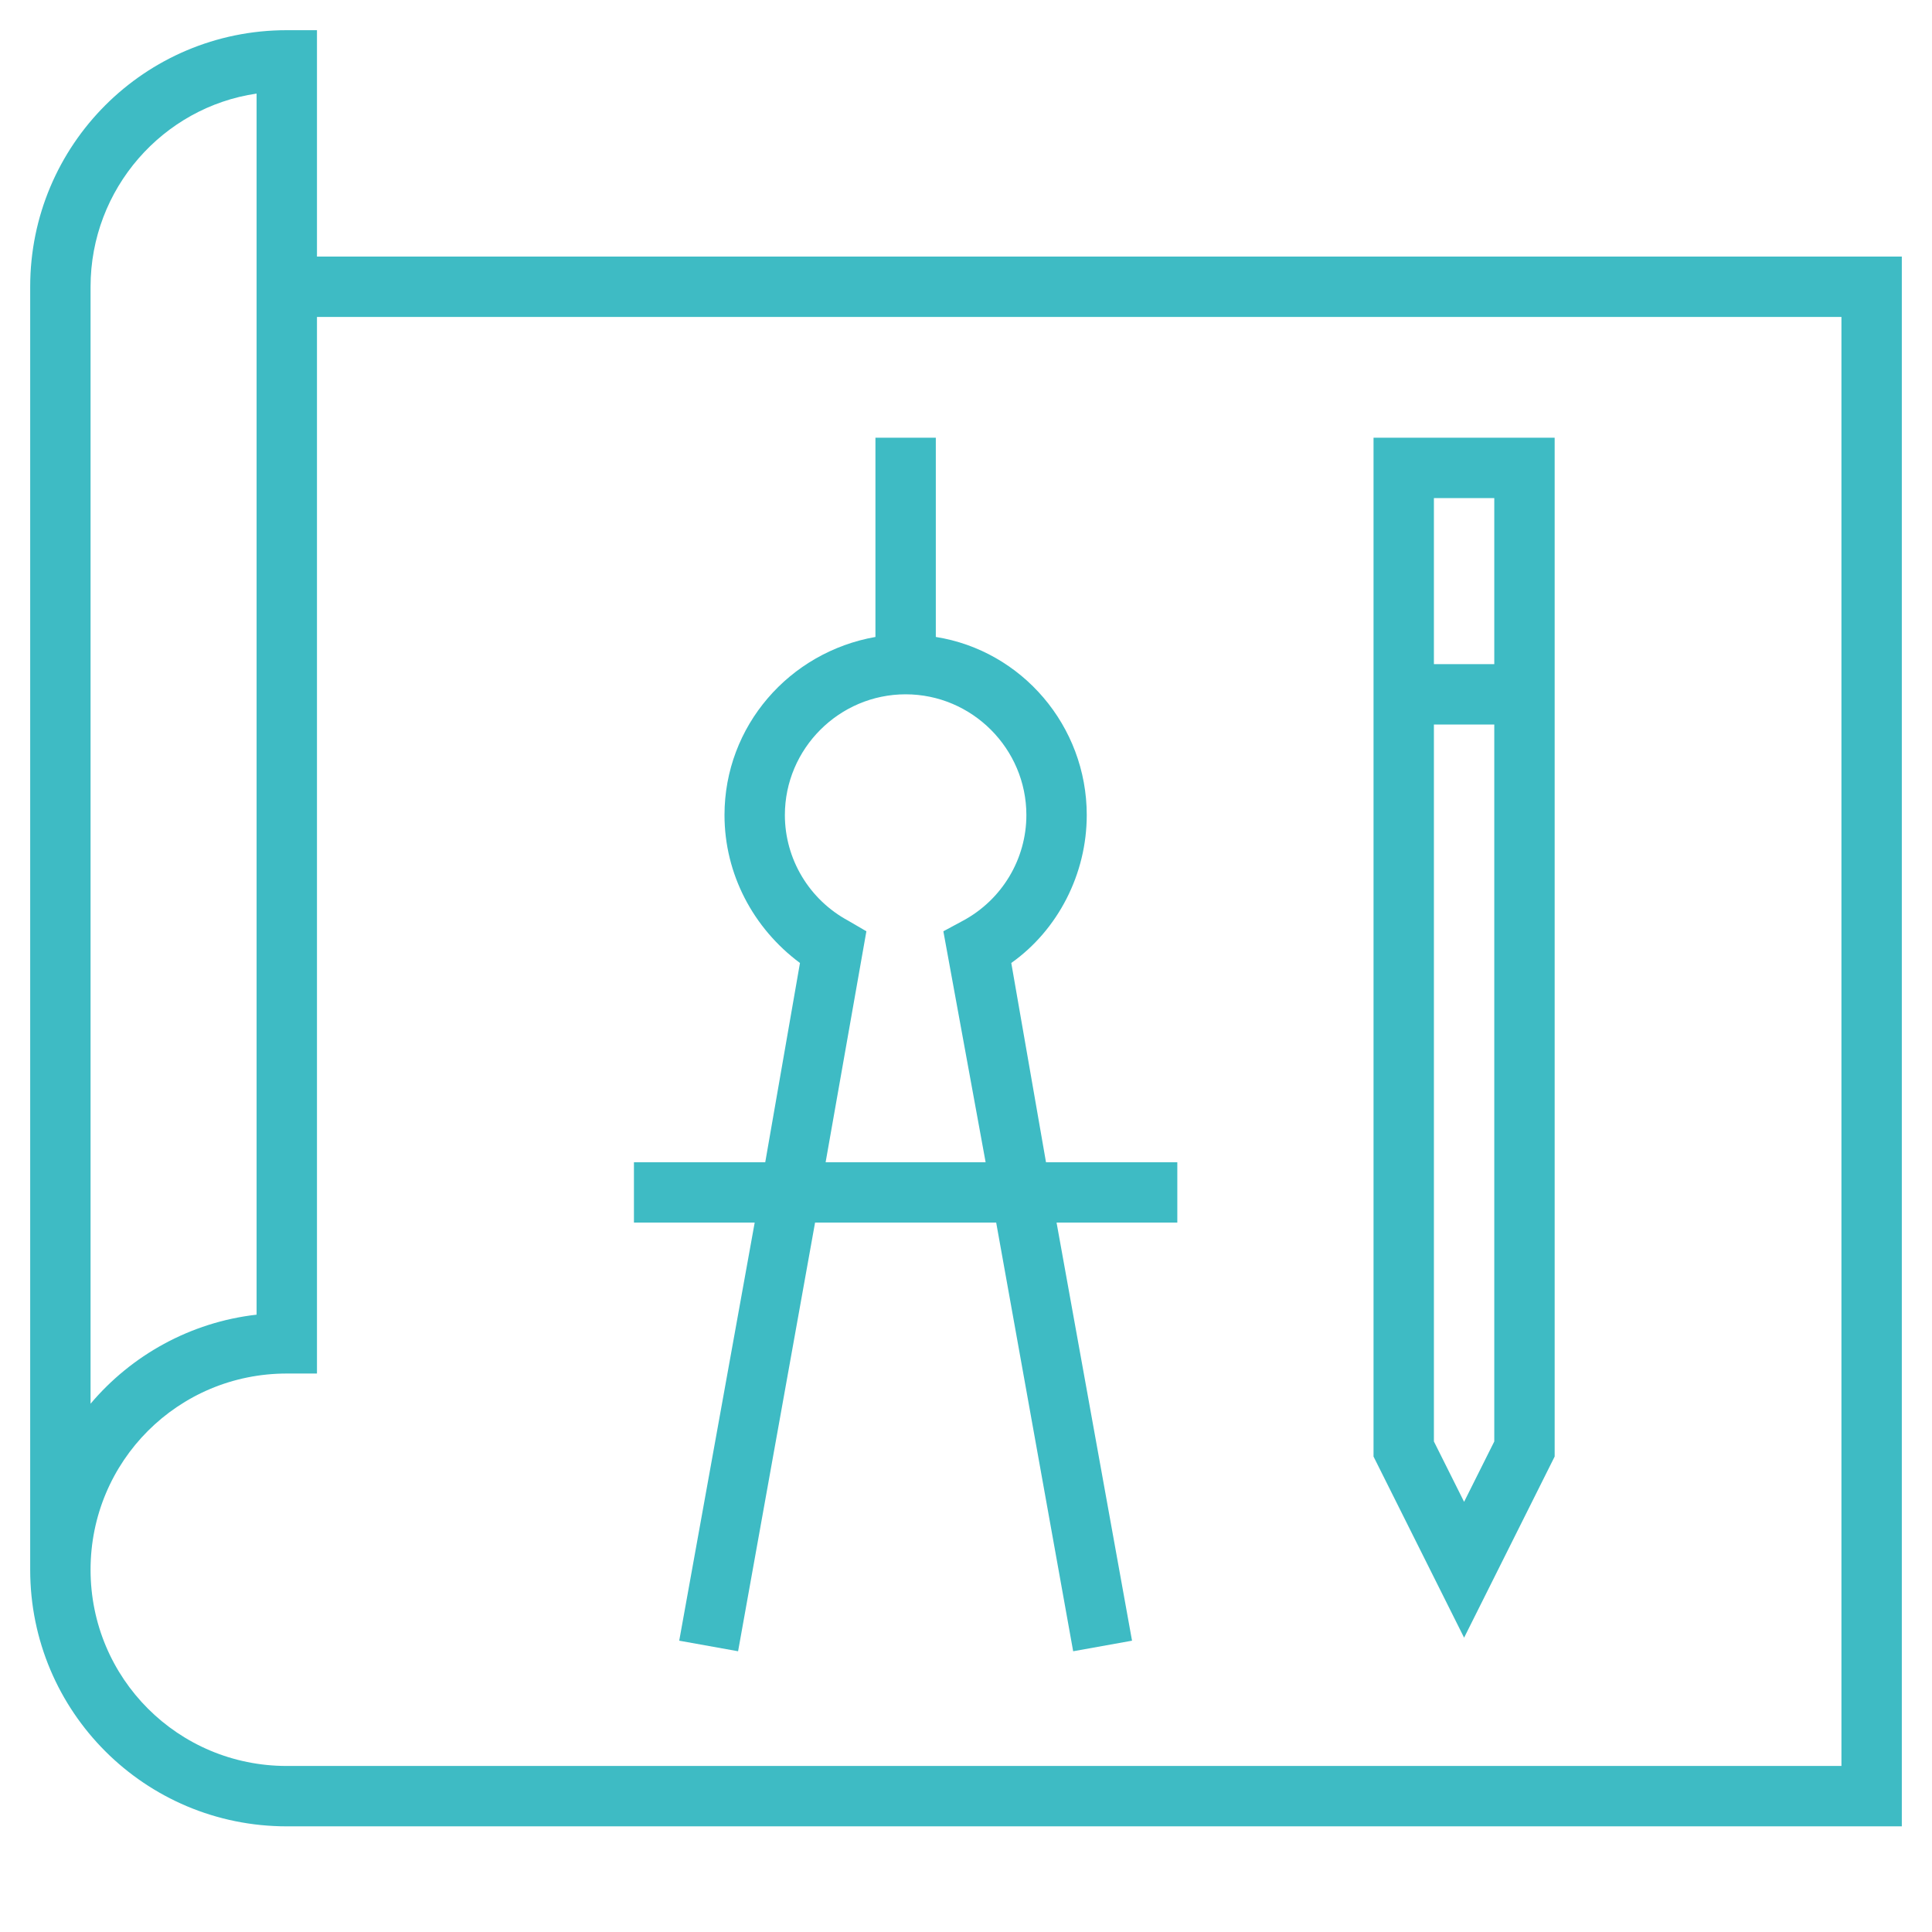
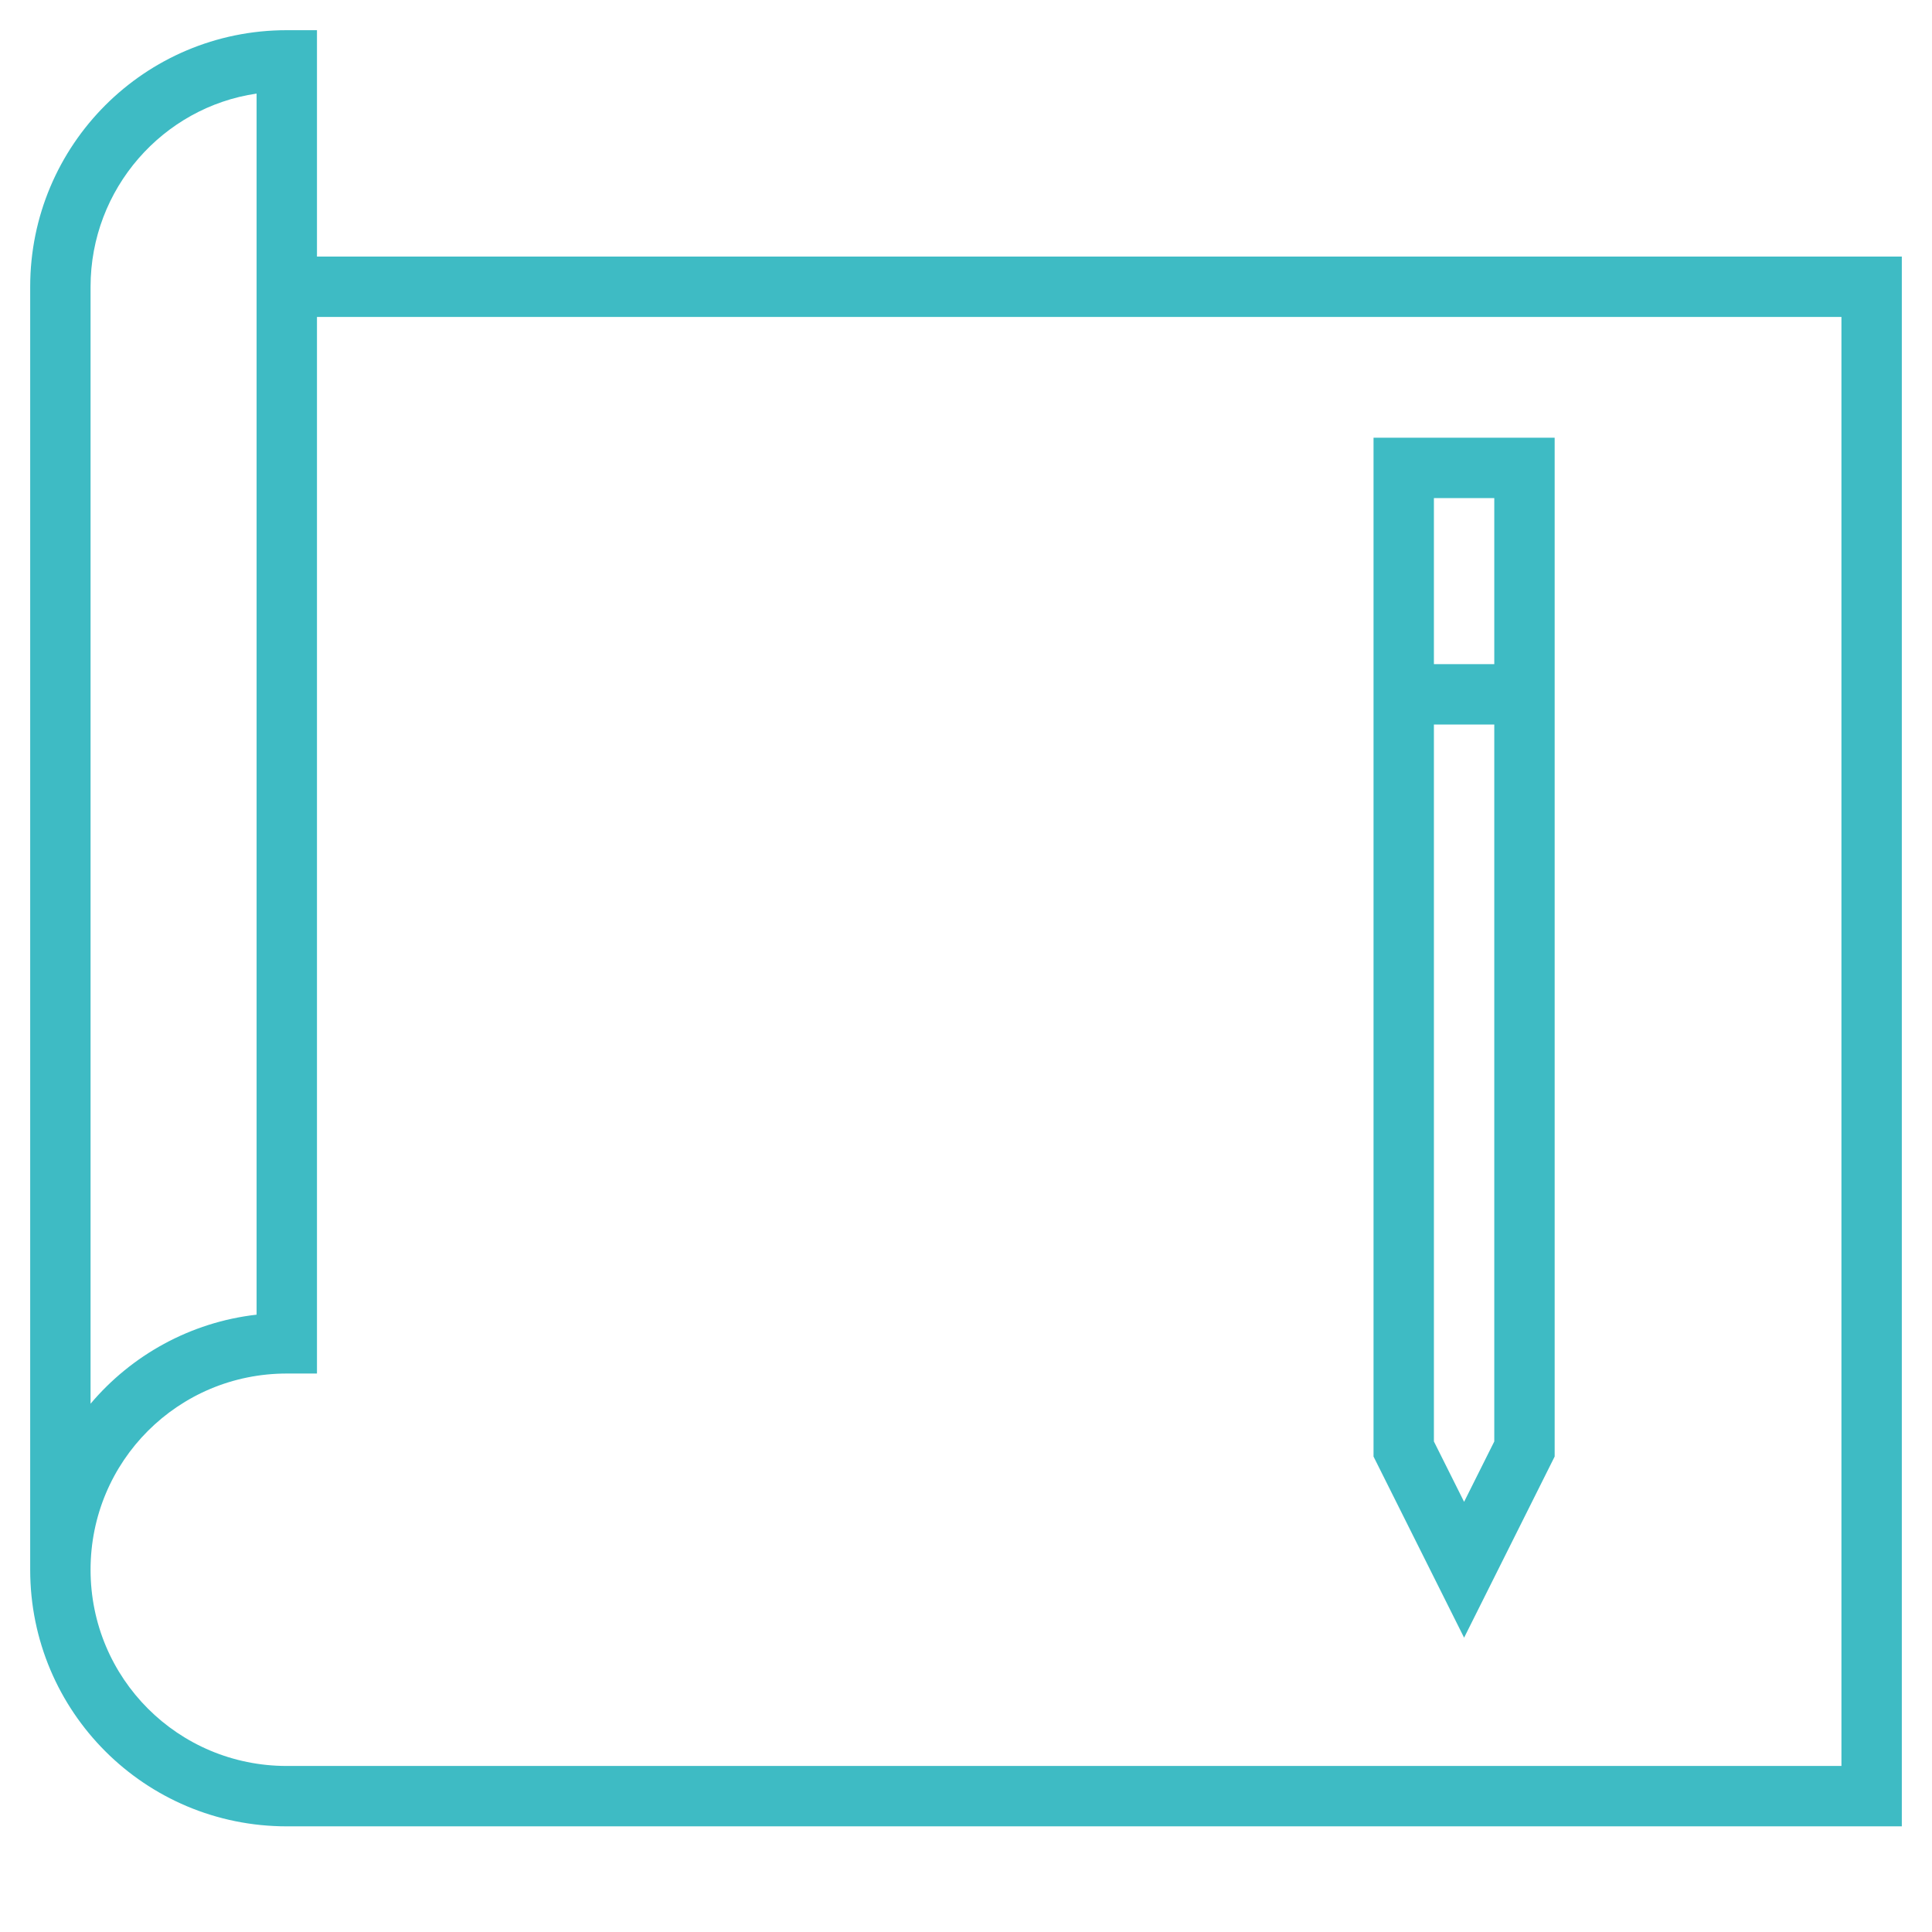
<svg xmlns="http://www.w3.org/2000/svg" enable-background="new 0 0 128 128" id="Слой_1" version="1.1" viewBox="0 0 128 128" xml:space="preserve">
  <g>
    <path d="M6,104H2c0,9.4,7.6,17,17,17h107V17H21V2h-2C9.6,2,2,9.6,2,19v85L6,104c0-7.2,5.8-13,13-13h2V21h101v96H19   C11.8,117,6,111.2,6,104z M17,87.1c-4.4,0.5-8.3,2.7-11,5.9V19c0-6.5,4.8-11.9,11-12.8V87.1z" fill="#3EBBC4" />
    <path d="M103,29H91v67.5l6,12l6-12V29z M99,33v11h-4V33H99z M97,99.5l-2-4V48h4v47.5L97,99.5z" fill="#3EBBC4" />
-     <path d="M42,77v4h8L45,108.7l3.9,0.7L54,81H66l5.1,28.4l3.9-0.7L70,81h8v-4h-8.7L67,63.8c3.1-2.2,5-5.9,5-9.8   c0-5.9-4.3-10.9-10-11.8V29h-4v13.2c-5.7,1-10,5.9-10,11.8c0,3.9,1.9,7.5,5,9.8L50.7,77H42z M56.2,61c-2.6-1.4-4.2-4.1-4.2-7   c0-4.4,3.6-8,8-8s8,3.6,8,8c0,2.9-1.6,5.6-4.2,7l-1.3,0.7L65.3,77H54.7l2.7-15.3L56.2,61z" fill="#3EBBC4" />
  </g>
</svg>